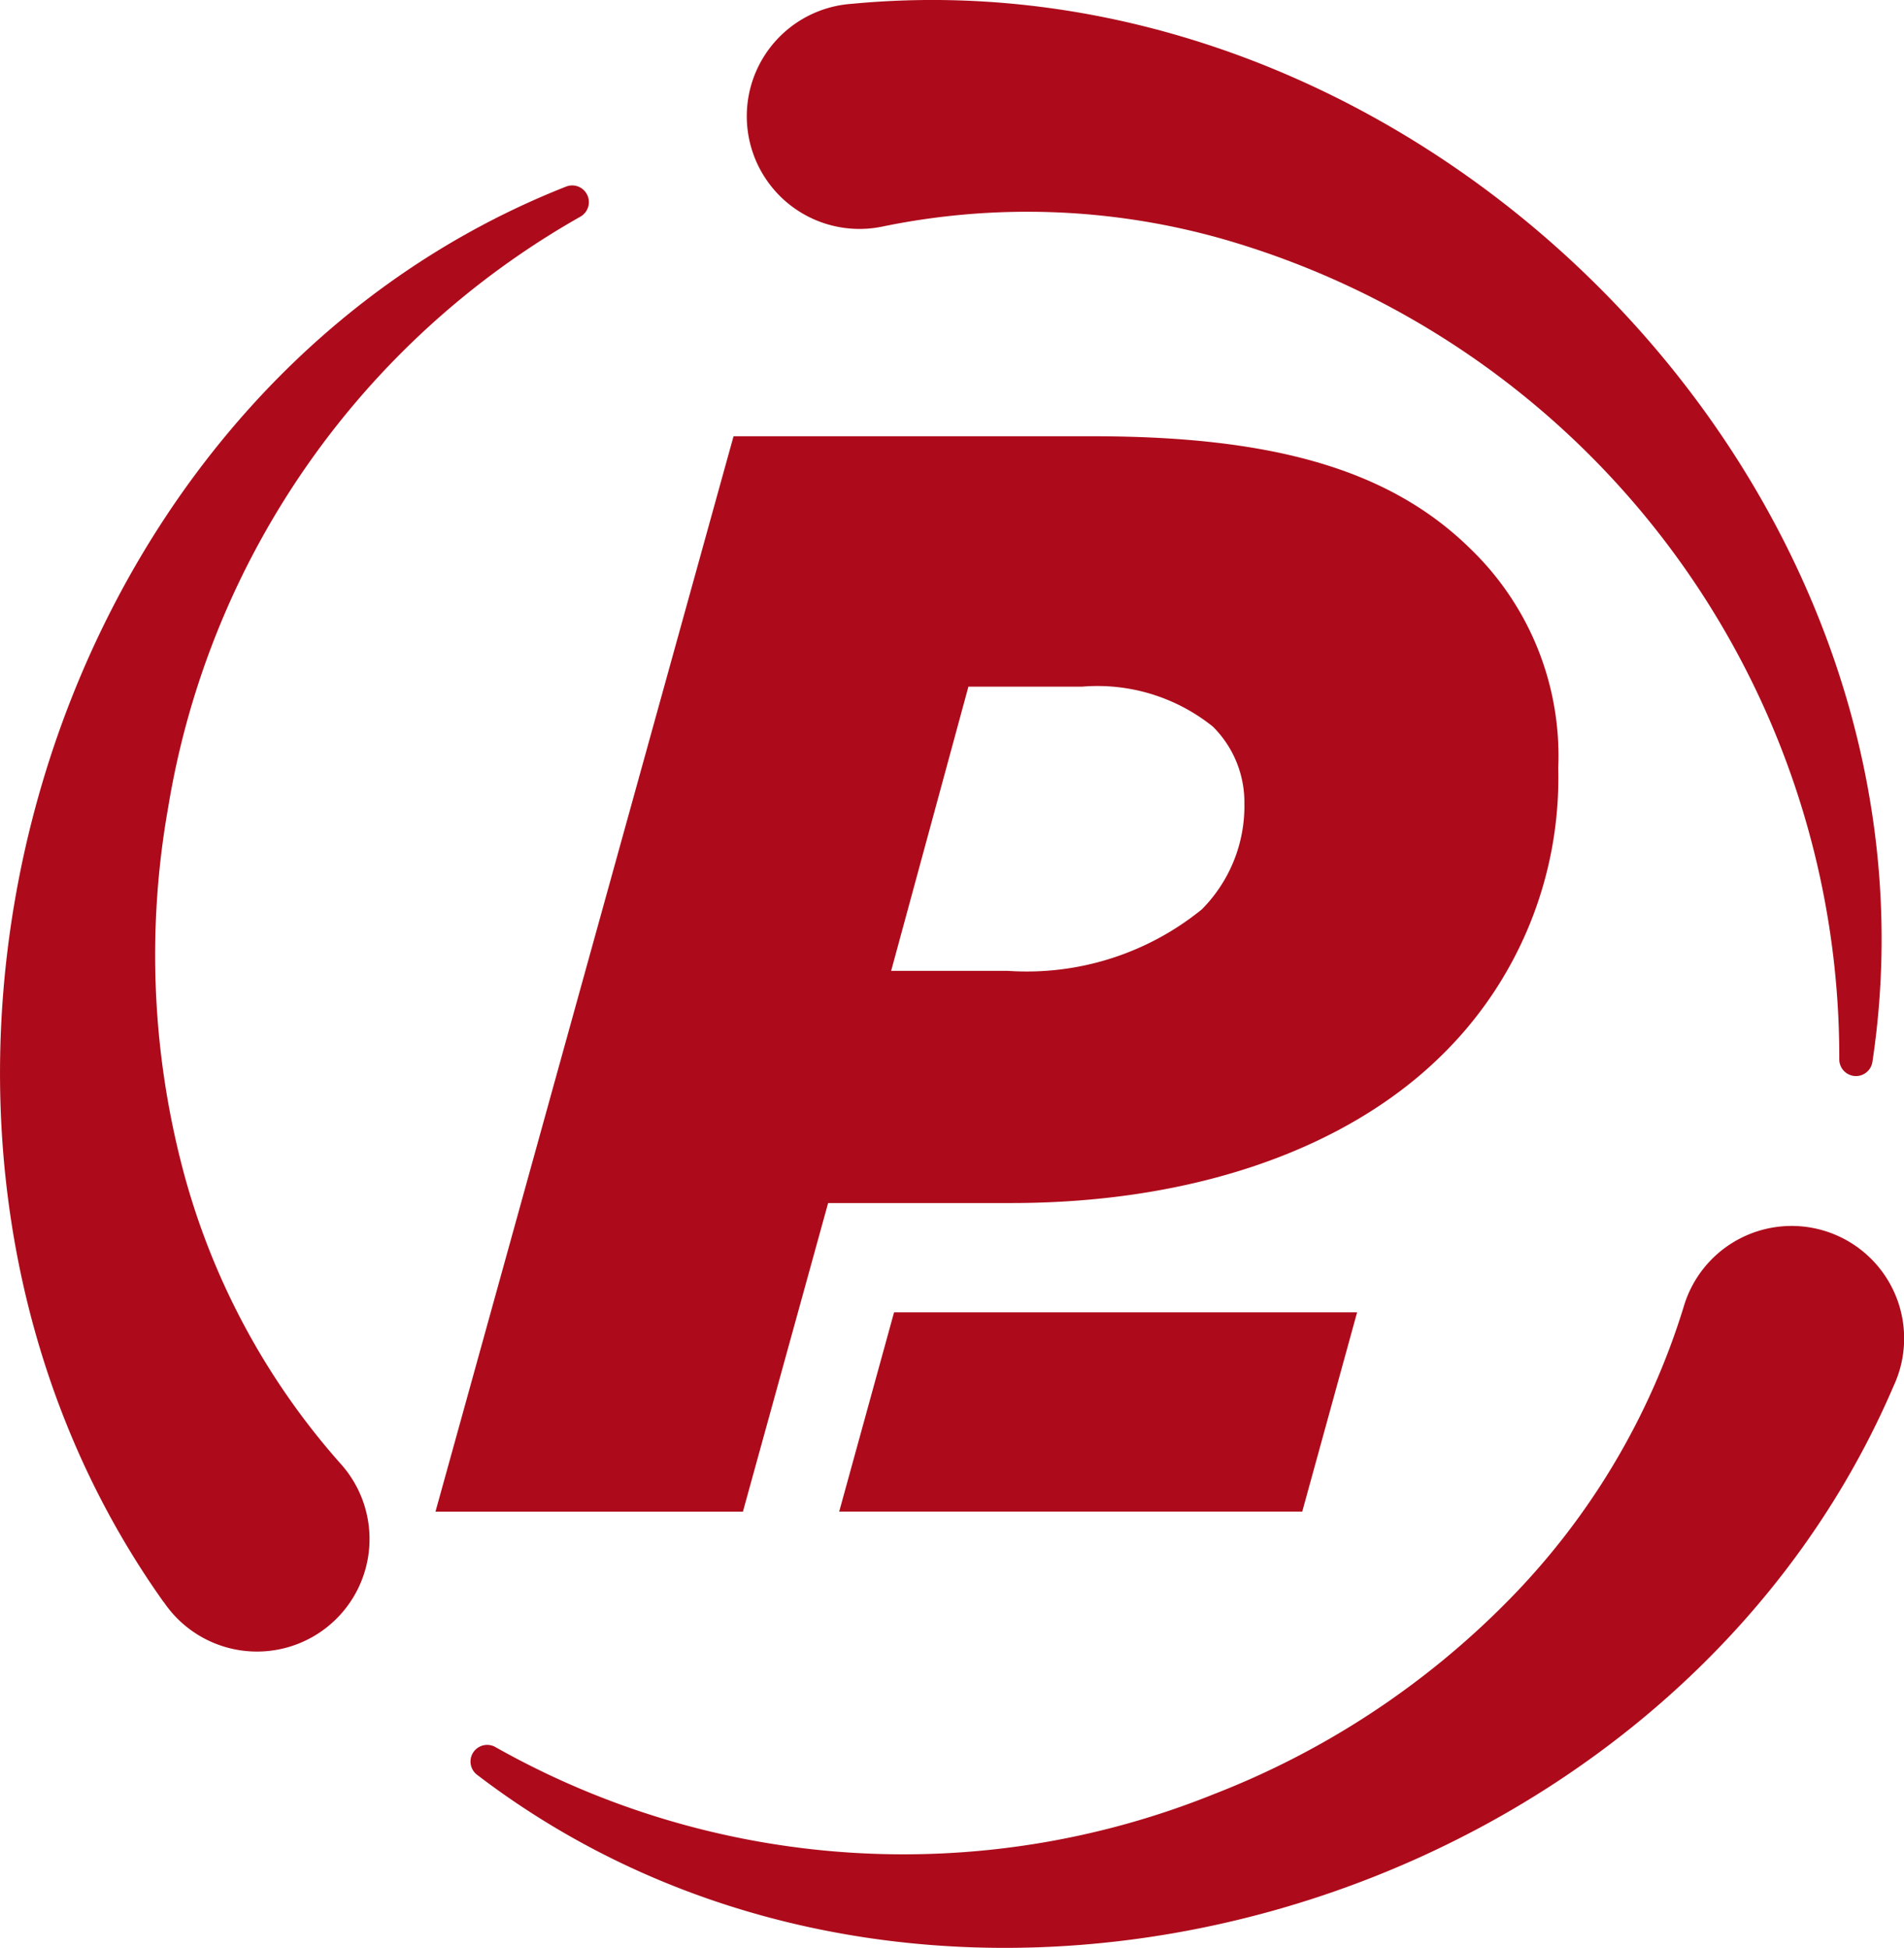
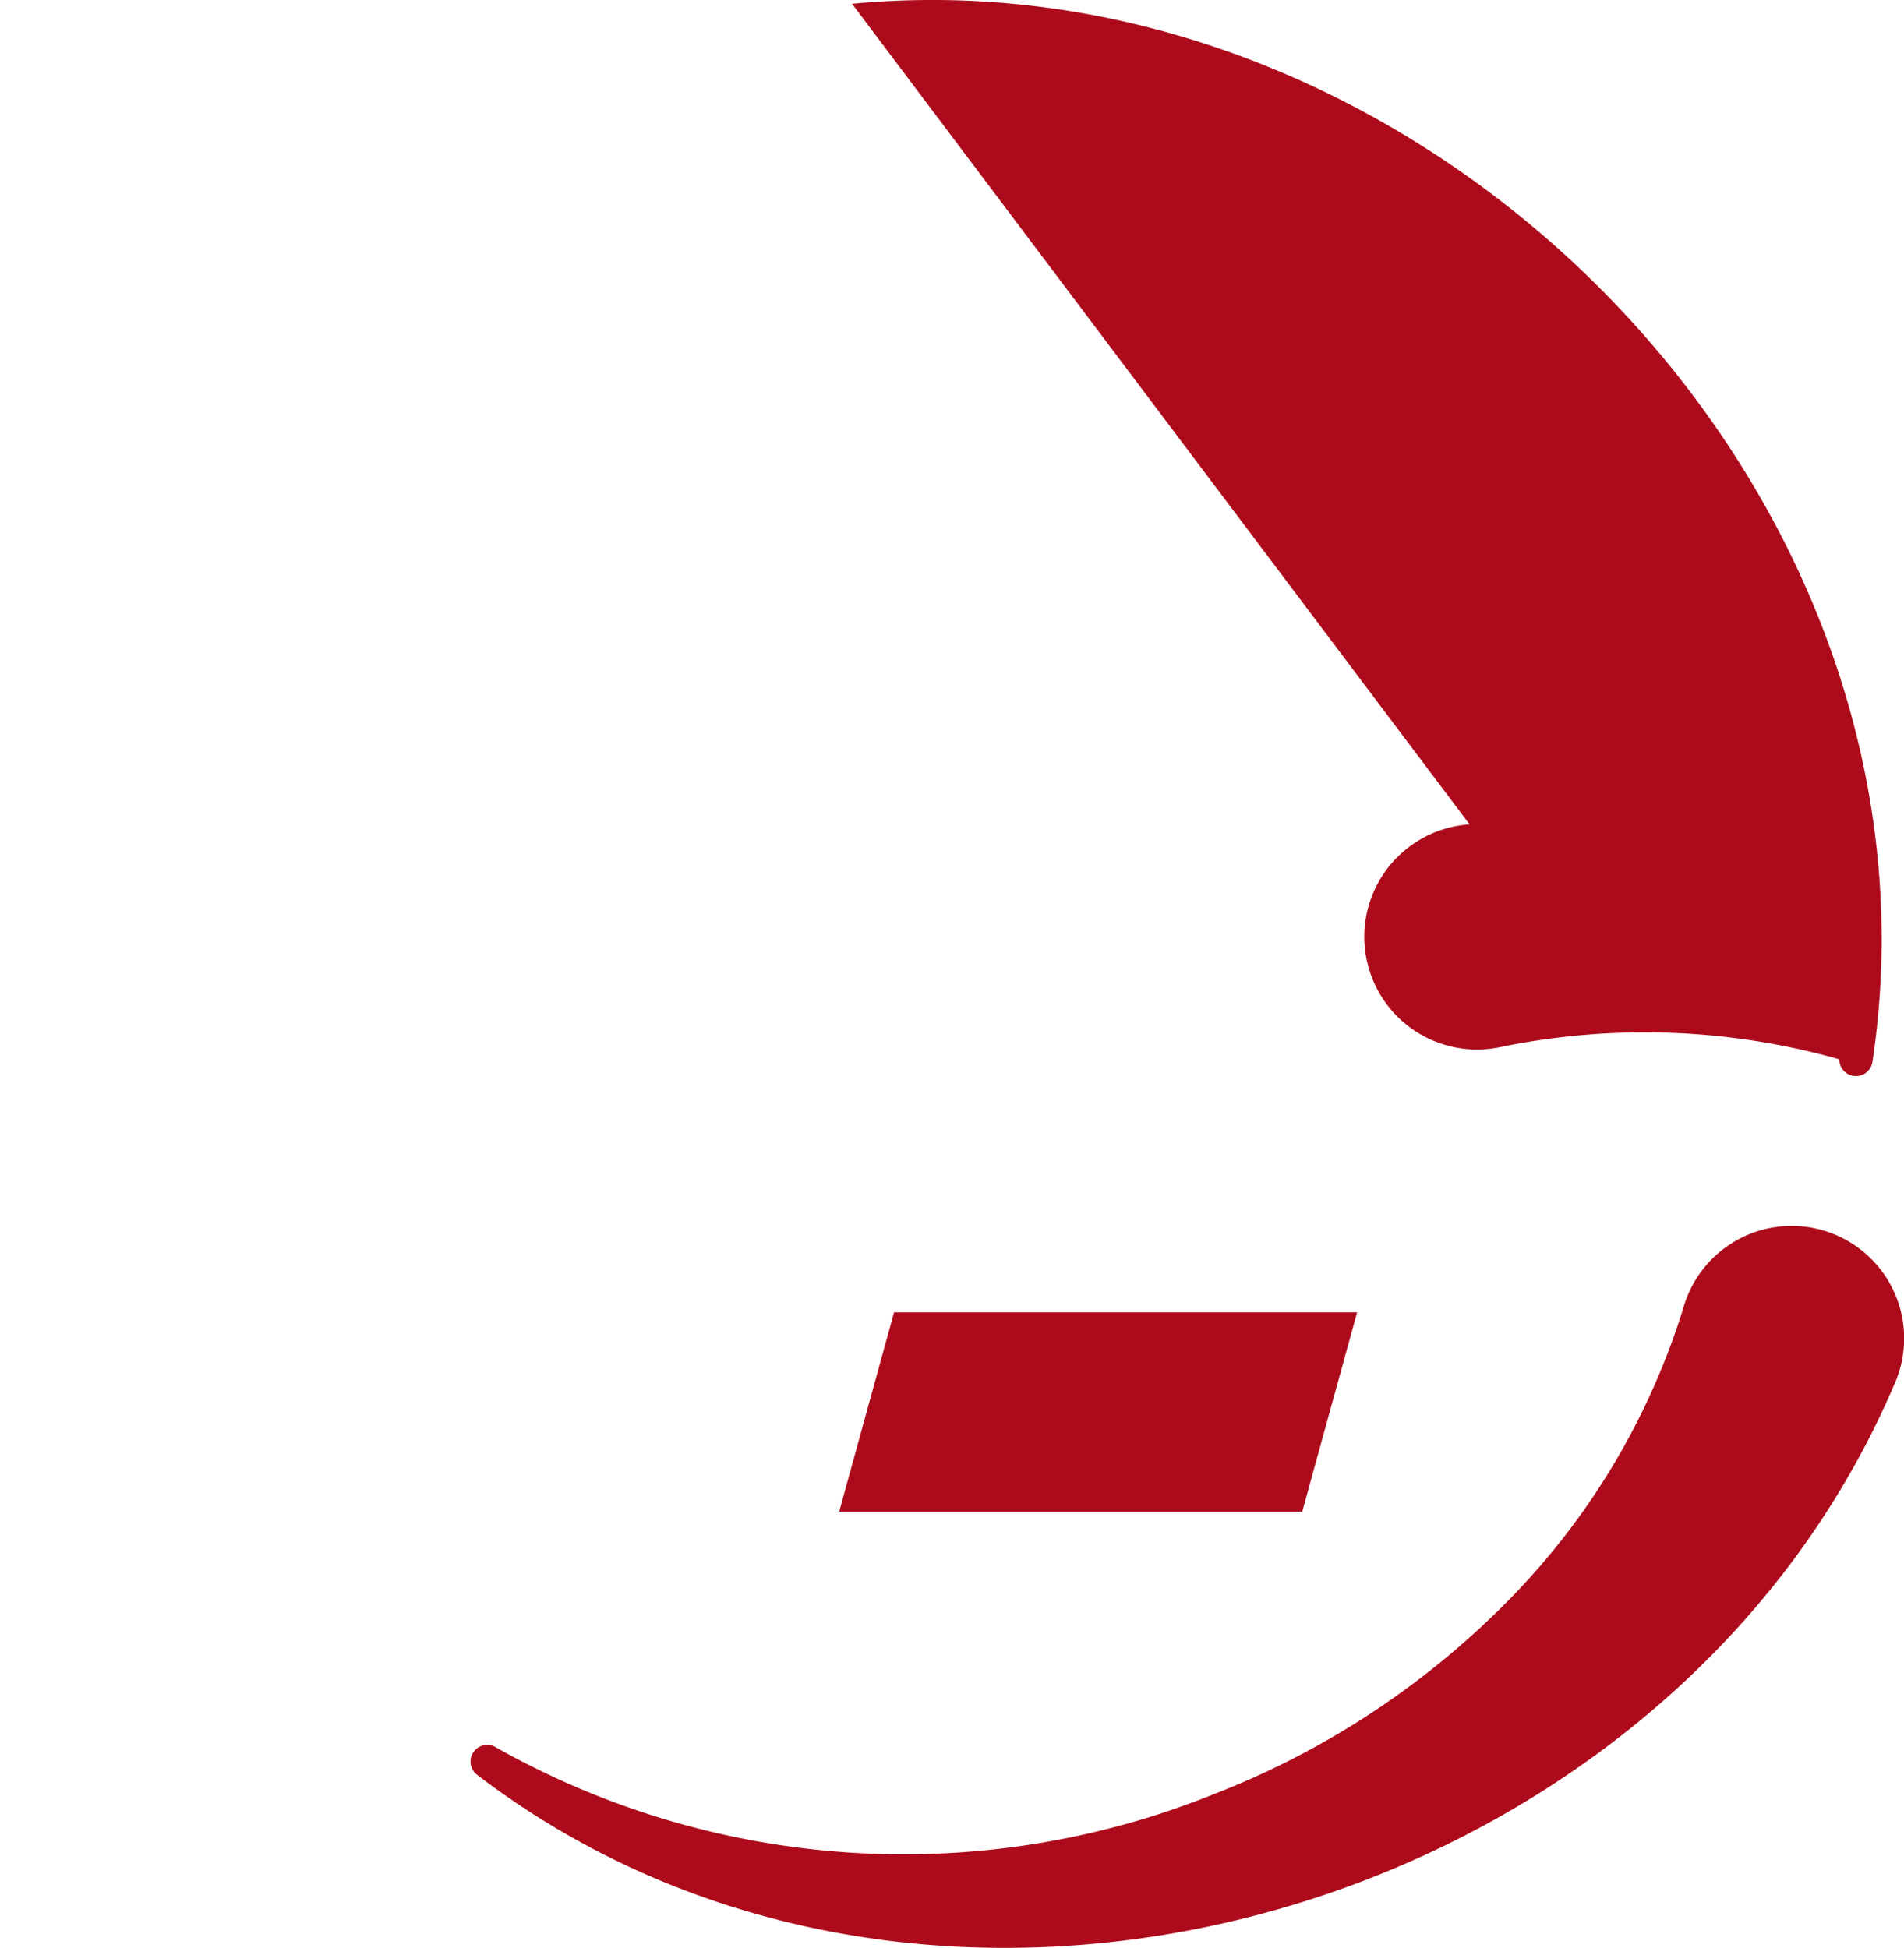
<svg xmlns="http://www.w3.org/2000/svg" width="58.643" height="60" viewBox="0 0 58.643 60">
  <g id="Grupo_2608" data-name="Grupo 2608" transform="translate(-685 -165.167)">
-     <path id="Caminho_8" data-name="Caminho 8" d="M69.832.118c17.655-1.682,34.087,14.983,31.426,32.6a.513.513,0,0,1-1.019-.088A26.226,26.226,0,0,0,81.219,7.354a22.043,22.043,0,0,0-10.443-.376,3.471,3.471,0,1,1-.944-6.86" transform="translate(641.411 165.166)" fill="#ad0b1b" />
-     <path id="Caminho_9" data-name="Caminho 9" d="M5.036,60.121C-5.259,45.646.9,23.041,17.442,16.523a.514.514,0,0,1,.435.928,25.687,25.687,0,0,0-12.7,18.215,25.962,25.962,0,0,0,.408,10.95,22.165,22.165,0,0,0,4.906,9.249,3.466,3.466,0,1,1-5.45,4.256" transform="translate(685 154.389)" fill="#ad0b1b" />
+     <path id="Caminho_8" data-name="Caminho 8" d="M69.832.118c17.655-1.682,34.087,14.983,31.426,32.6a.513.513,0,0,1-1.019-.088a22.043,22.043,0,0,0-10.443-.376,3.471,3.471,0,1,1-.944-6.86" transform="translate(641.411 165.166)" fill="#ad0b1b" />
    <path id="Caminho_10" data-name="Caminho 10" d="M85.793,113.993c-7.009,16.331-29.482,22.774-43.62,11.971a.513.513,0,0,1,.566-.854,25.569,25.569,0,0,0,22.124,1.446,25.829,25.829,0,0,0,9.128-6.027,22.158,22.158,0,0,0,5.345-9,3.465,3.465,0,1,1,6.456,2.465" transform="translate(657.526 93.875)" fill="#ad0b1b" />
-     <path id="Caminho_11" data-name="Caminho 11" d="M48.011,38.808H59.084c5.585,0,9.18,1.041,11.657,3.5a8.86,8.86,0,0,1,2.671,6.719,11.966,11.966,0,0,1-3.642,8.9c-2.914,2.839-7.577,4.5-13.211,4.5H50.924L48.3,71.932H38.831Zm10.734,7.713h-3.5l-2.38,8.754h3.594a8.552,8.552,0,0,0,5.974-1.893,4.512,4.512,0,0,0,1.312-3.265,3.282,3.282,0,0,0-.971-2.366,5.679,5.679,0,0,0-4.031-1.23" transform="translate(659.582 139.797)" fill="#ad0b1b" />
    <path id="Caminho_12" data-name="Caminho 12" d="M90.782,116.739H76.52l-1.69,6.138H89.092Z" transform="translate(636.017 88.851)" fill="#ad0b1b" />
  </g>
</svg>